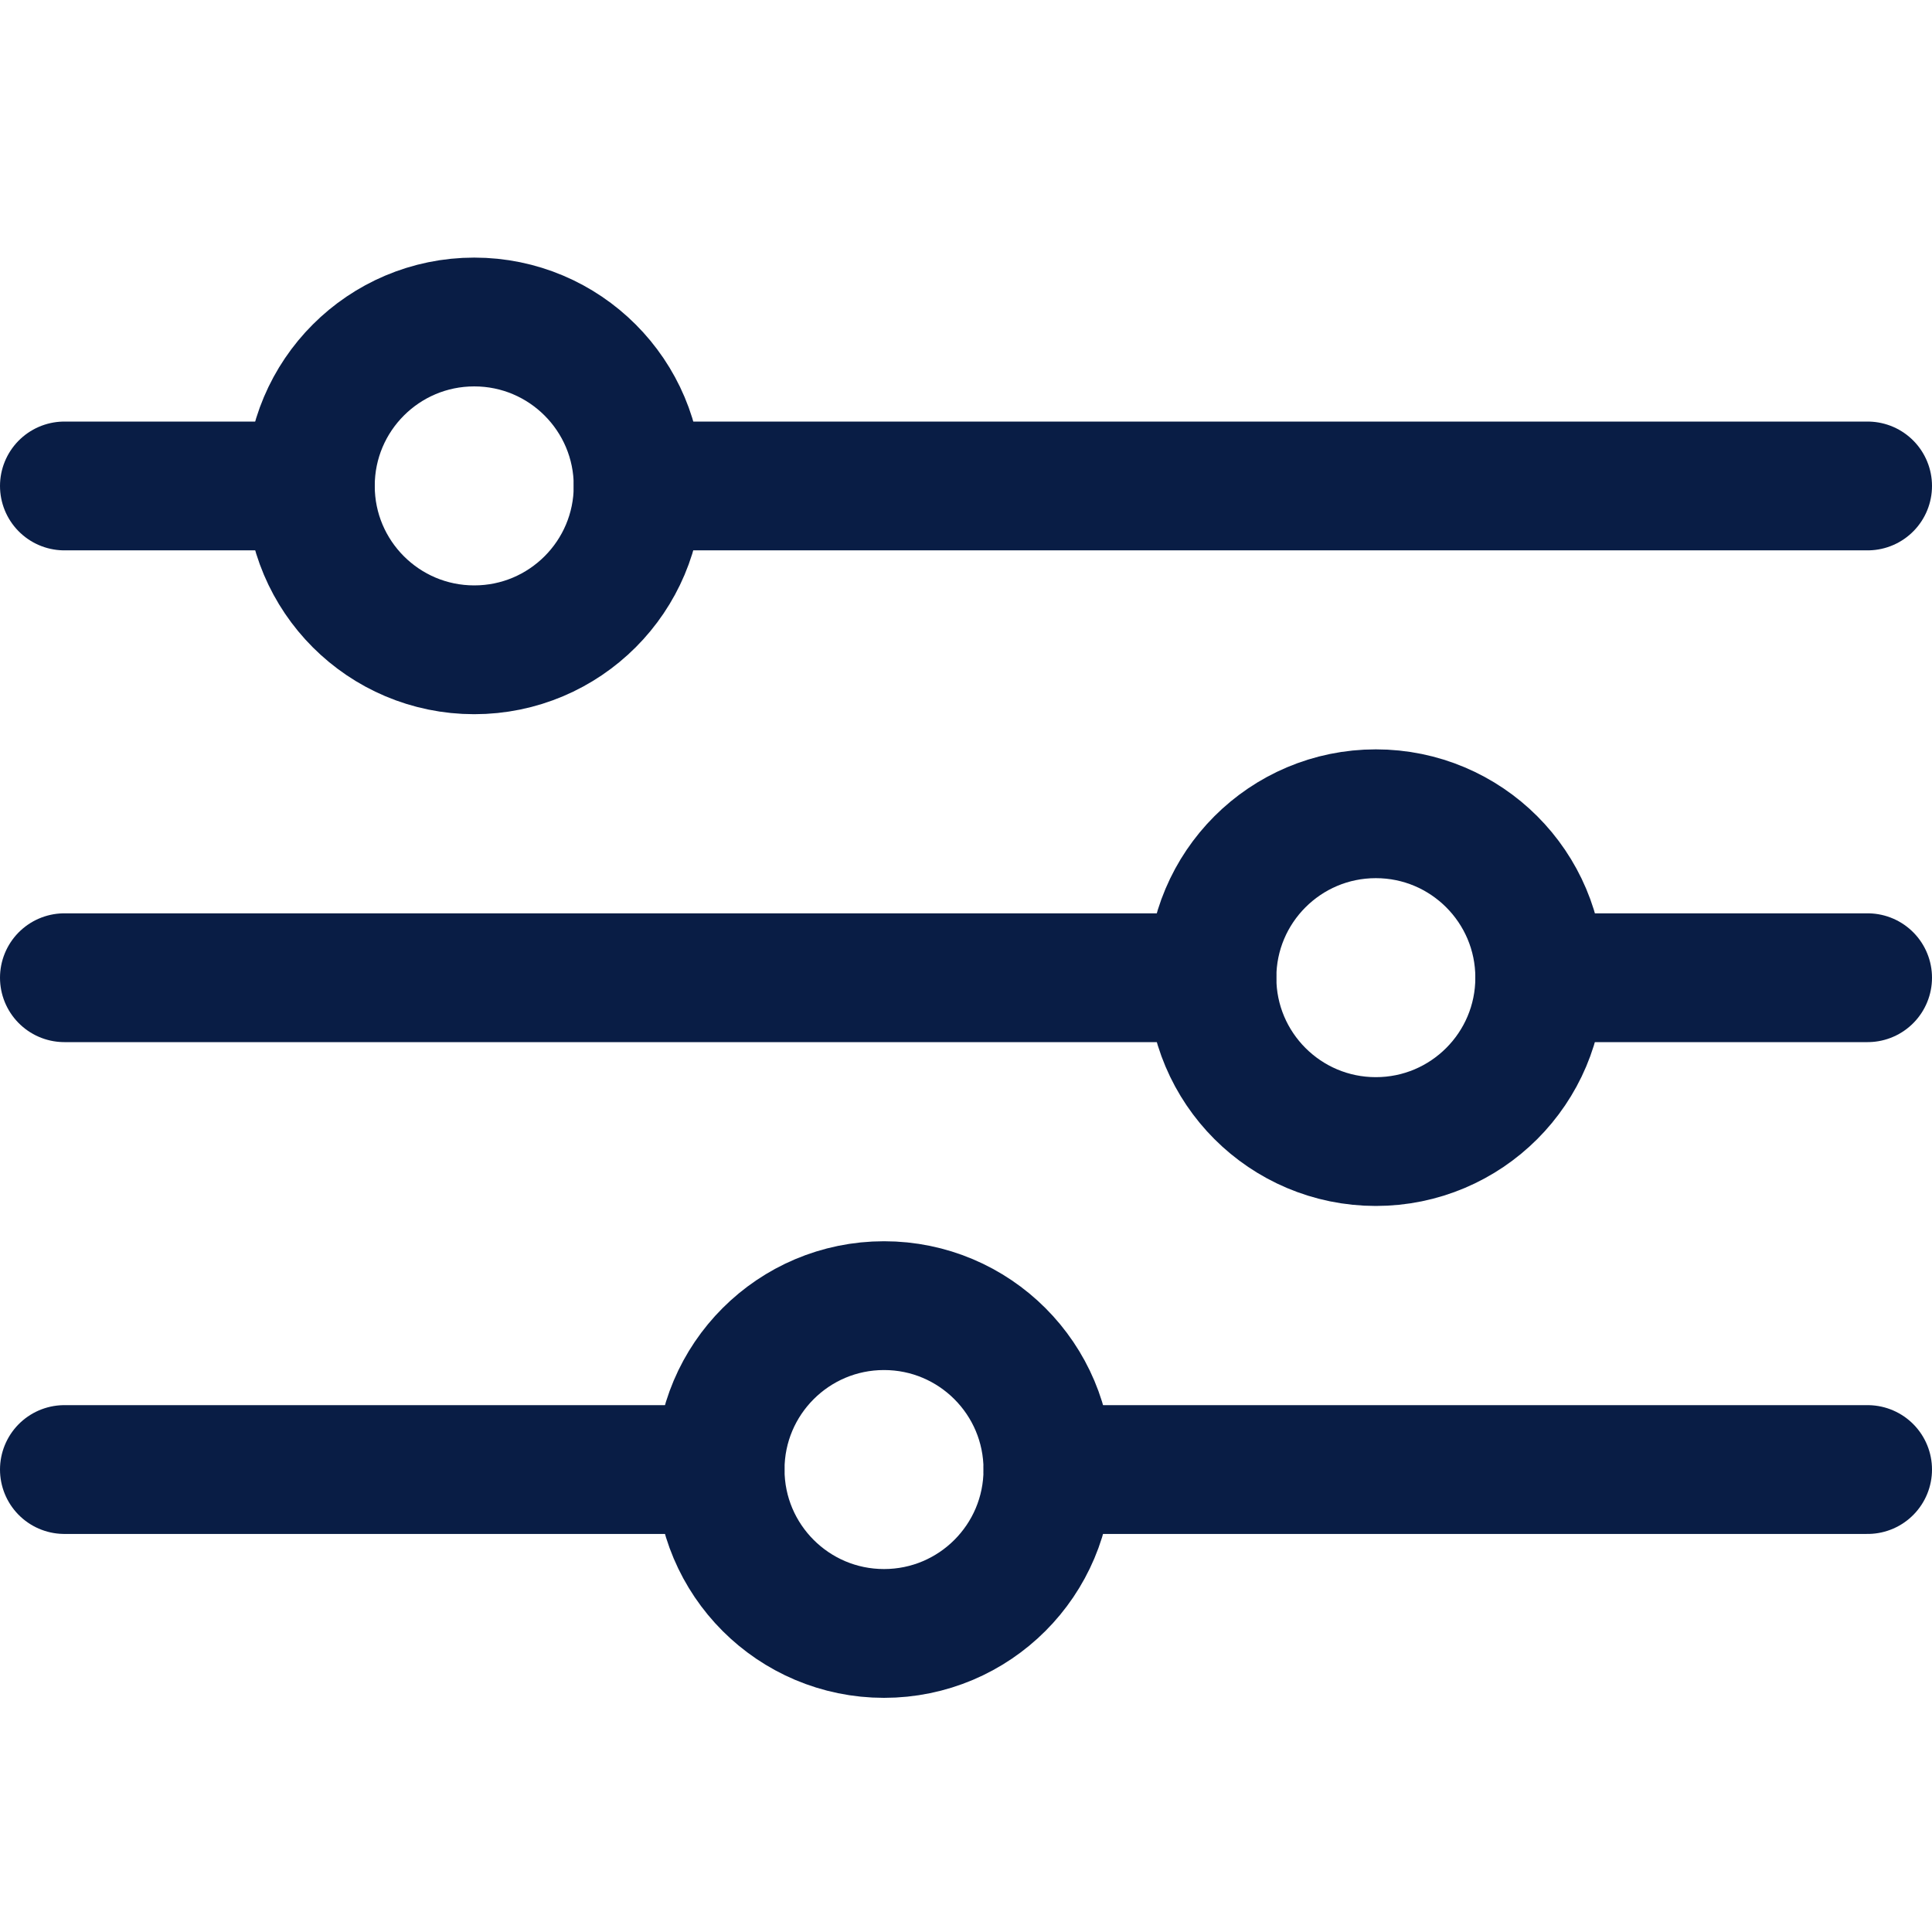
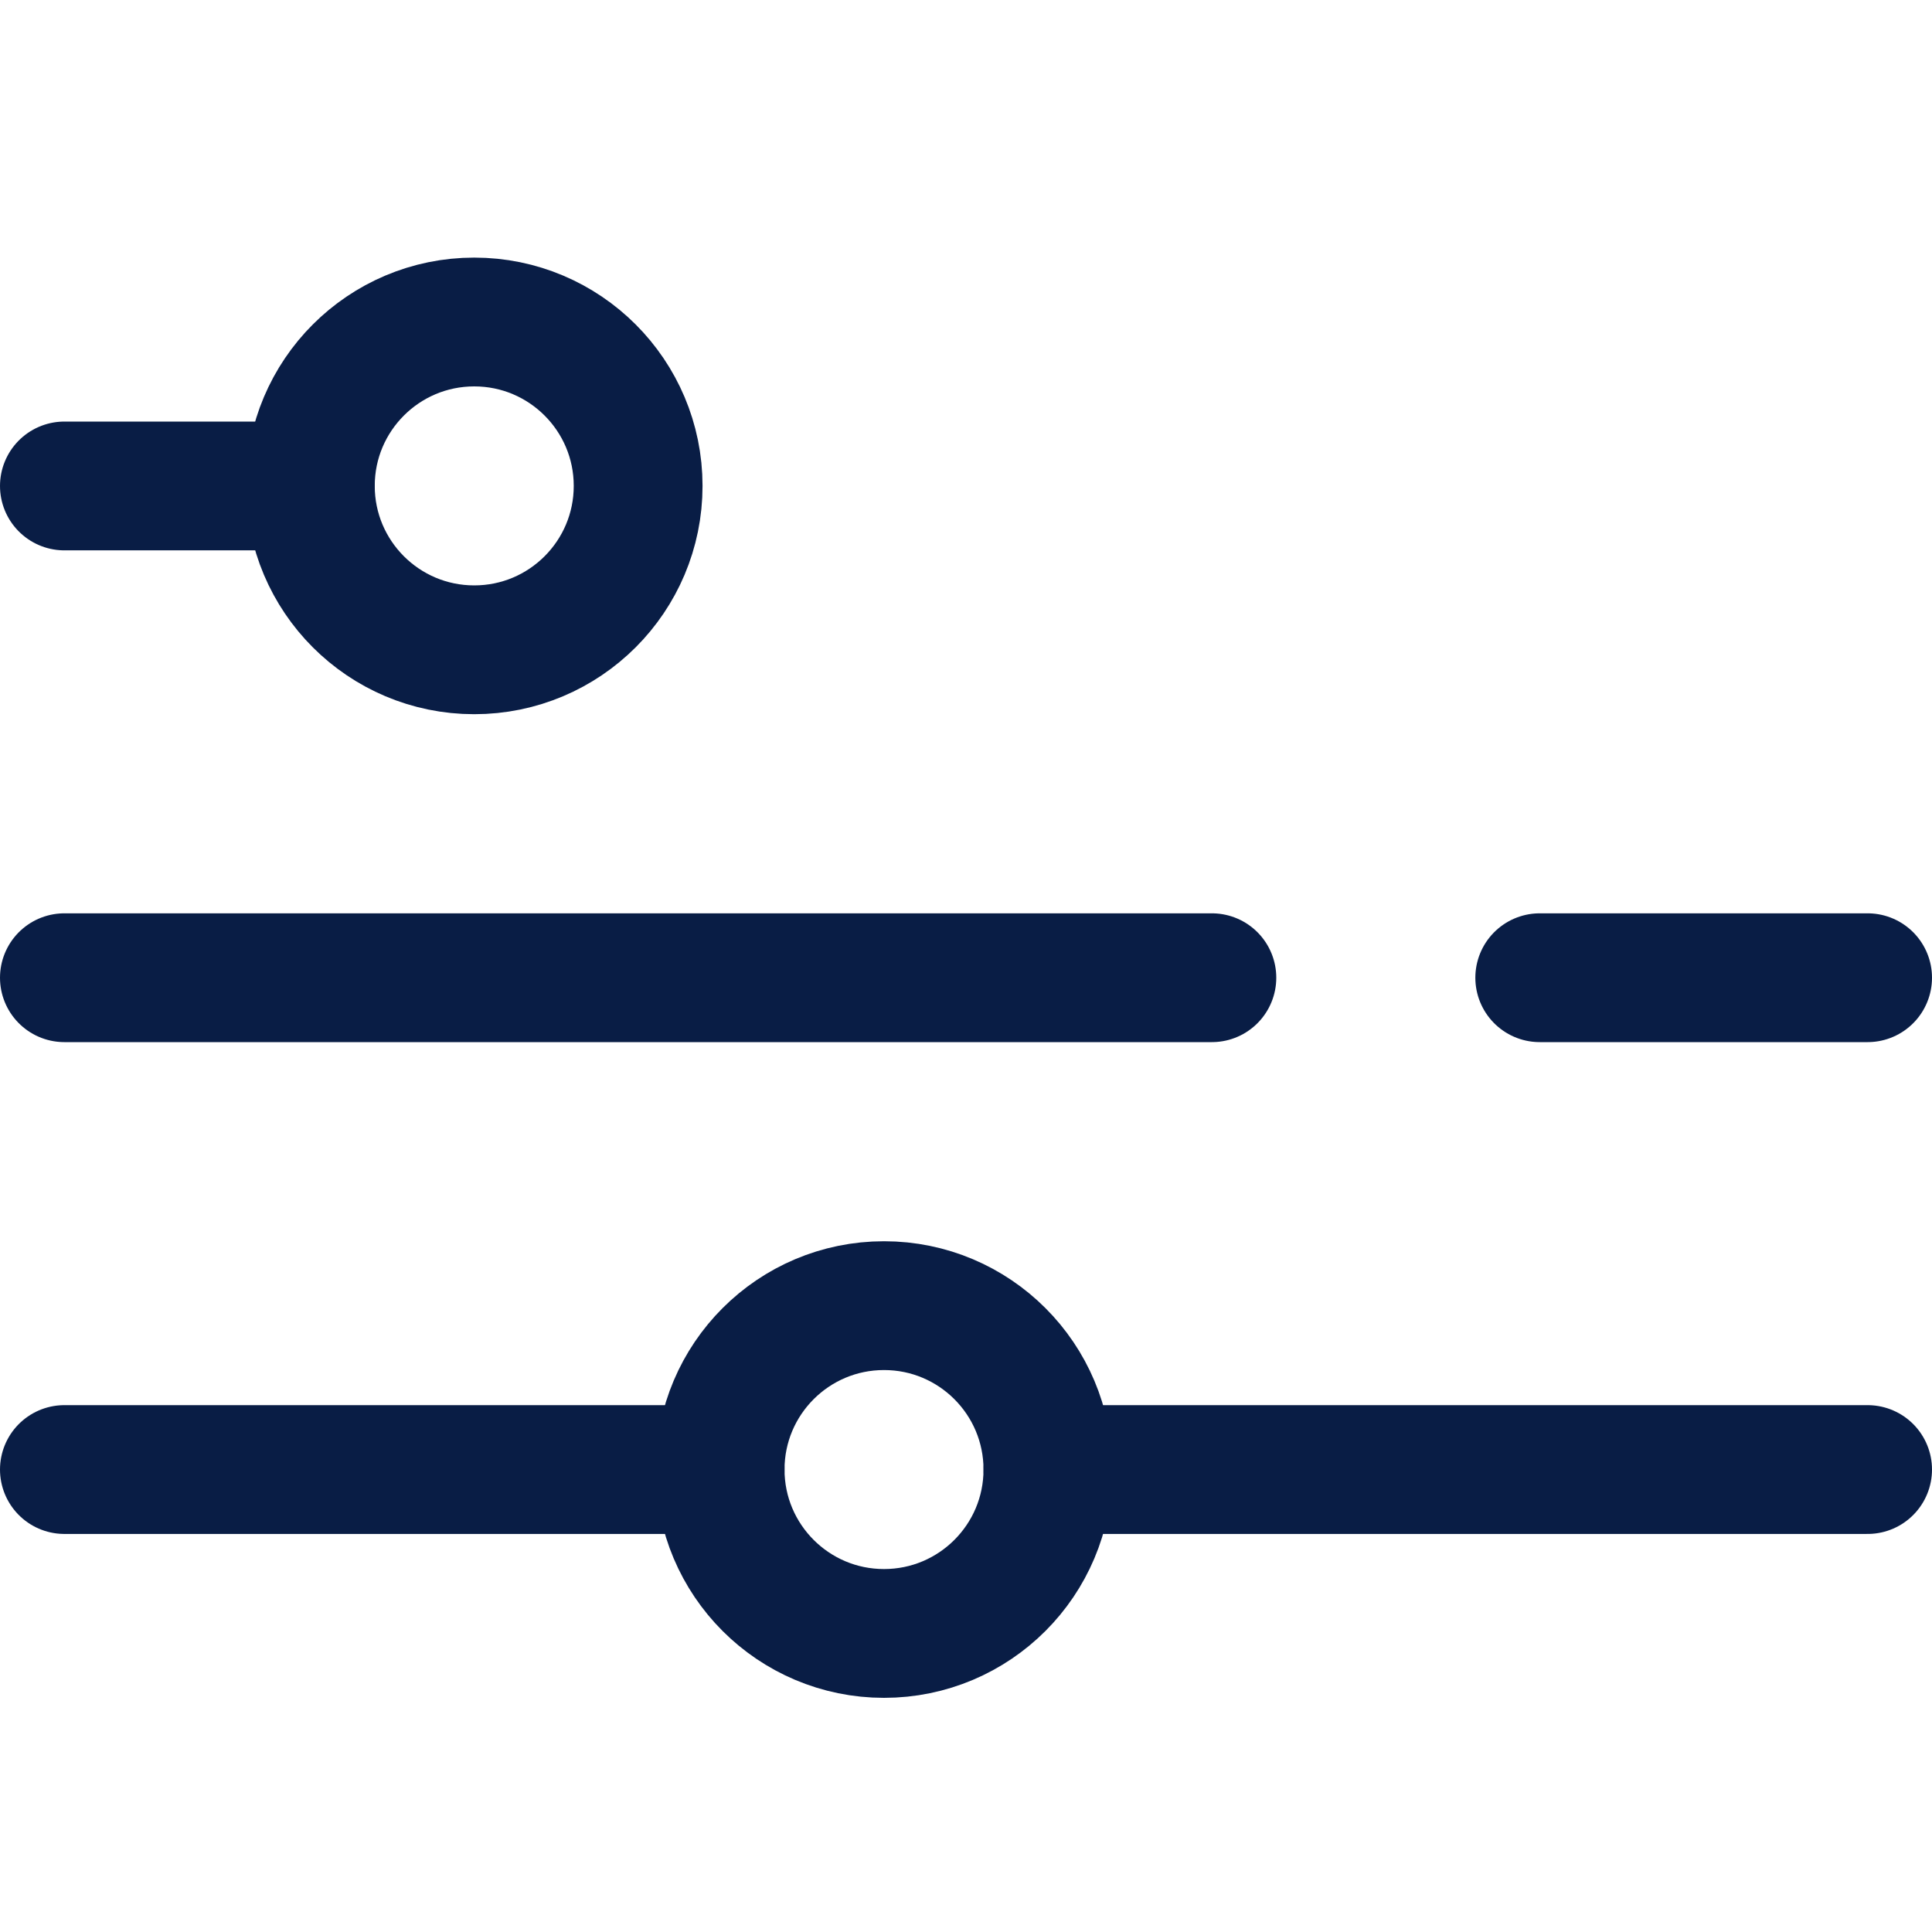
<svg xmlns="http://www.w3.org/2000/svg" width="30" height="30" viewBox="0 0 30 30" fill="none">
  <g id="Frame 11104">
    <g id="Group 427322593">
      <g id="Group 427322590">
-         <path id="Vector 308" d="M9.909 7.546L29 7.546" stroke="#091D45" stroke-width="2" stroke-linecap="round" stroke-linejoin="round" />
        <path id="Vector 309" d="M1 7.546L4.818 7.546" stroke="#091D45" stroke-width="2" stroke-linecap="round" stroke-linejoin="round" />
        <ellipse id="Ellipse 1029" cx="7.364" cy="7.545" rx="2.545" ry="2.545" stroke="#091D45" stroke-width="2" stroke-linecap="round" stroke-linejoin="round" />
      </g>
      <g id="Group 427322591">
        <path id="Vector 308_2" d="M18.818 15.182L1 15.182" stroke="#091D45" stroke-width="2" stroke-linecap="round" stroke-linejoin="round" />
        <path id="Vector 309_2" d="M29 15.182L23.909 15.182" stroke="#091D45" stroke-width="2" stroke-linecap="round" stroke-linejoin="round" />
-         <ellipse id="Ellipse 1029_2" cx="2.545" cy="2.545" rx="2.545" ry="2.545" transform="matrix(-1 0 0 1 23.909 12.636)" stroke="#091D45" stroke-width="2" stroke-linecap="round" stroke-linejoin="round" />
      </g>
      <g id="Group 427322592">
        <path id="Vector 308_3" d="M16.273 22.819L29 22.819" stroke="#091D45" stroke-width="2" stroke-linecap="round" stroke-linejoin="round" />
        <path id="Vector 309_3" d="M1 22.819L11.182 22.819" stroke="#091D45" stroke-width="2" stroke-linecap="round" stroke-linejoin="round" />
        <ellipse id="Ellipse 1029_3" cx="13.727" cy="22.819" rx="2.545" ry="2.545" stroke="#091D45" stroke-width="2" stroke-linecap="round" stroke-linejoin="round" />
      </g>
    </g>
  </g>
</svg>